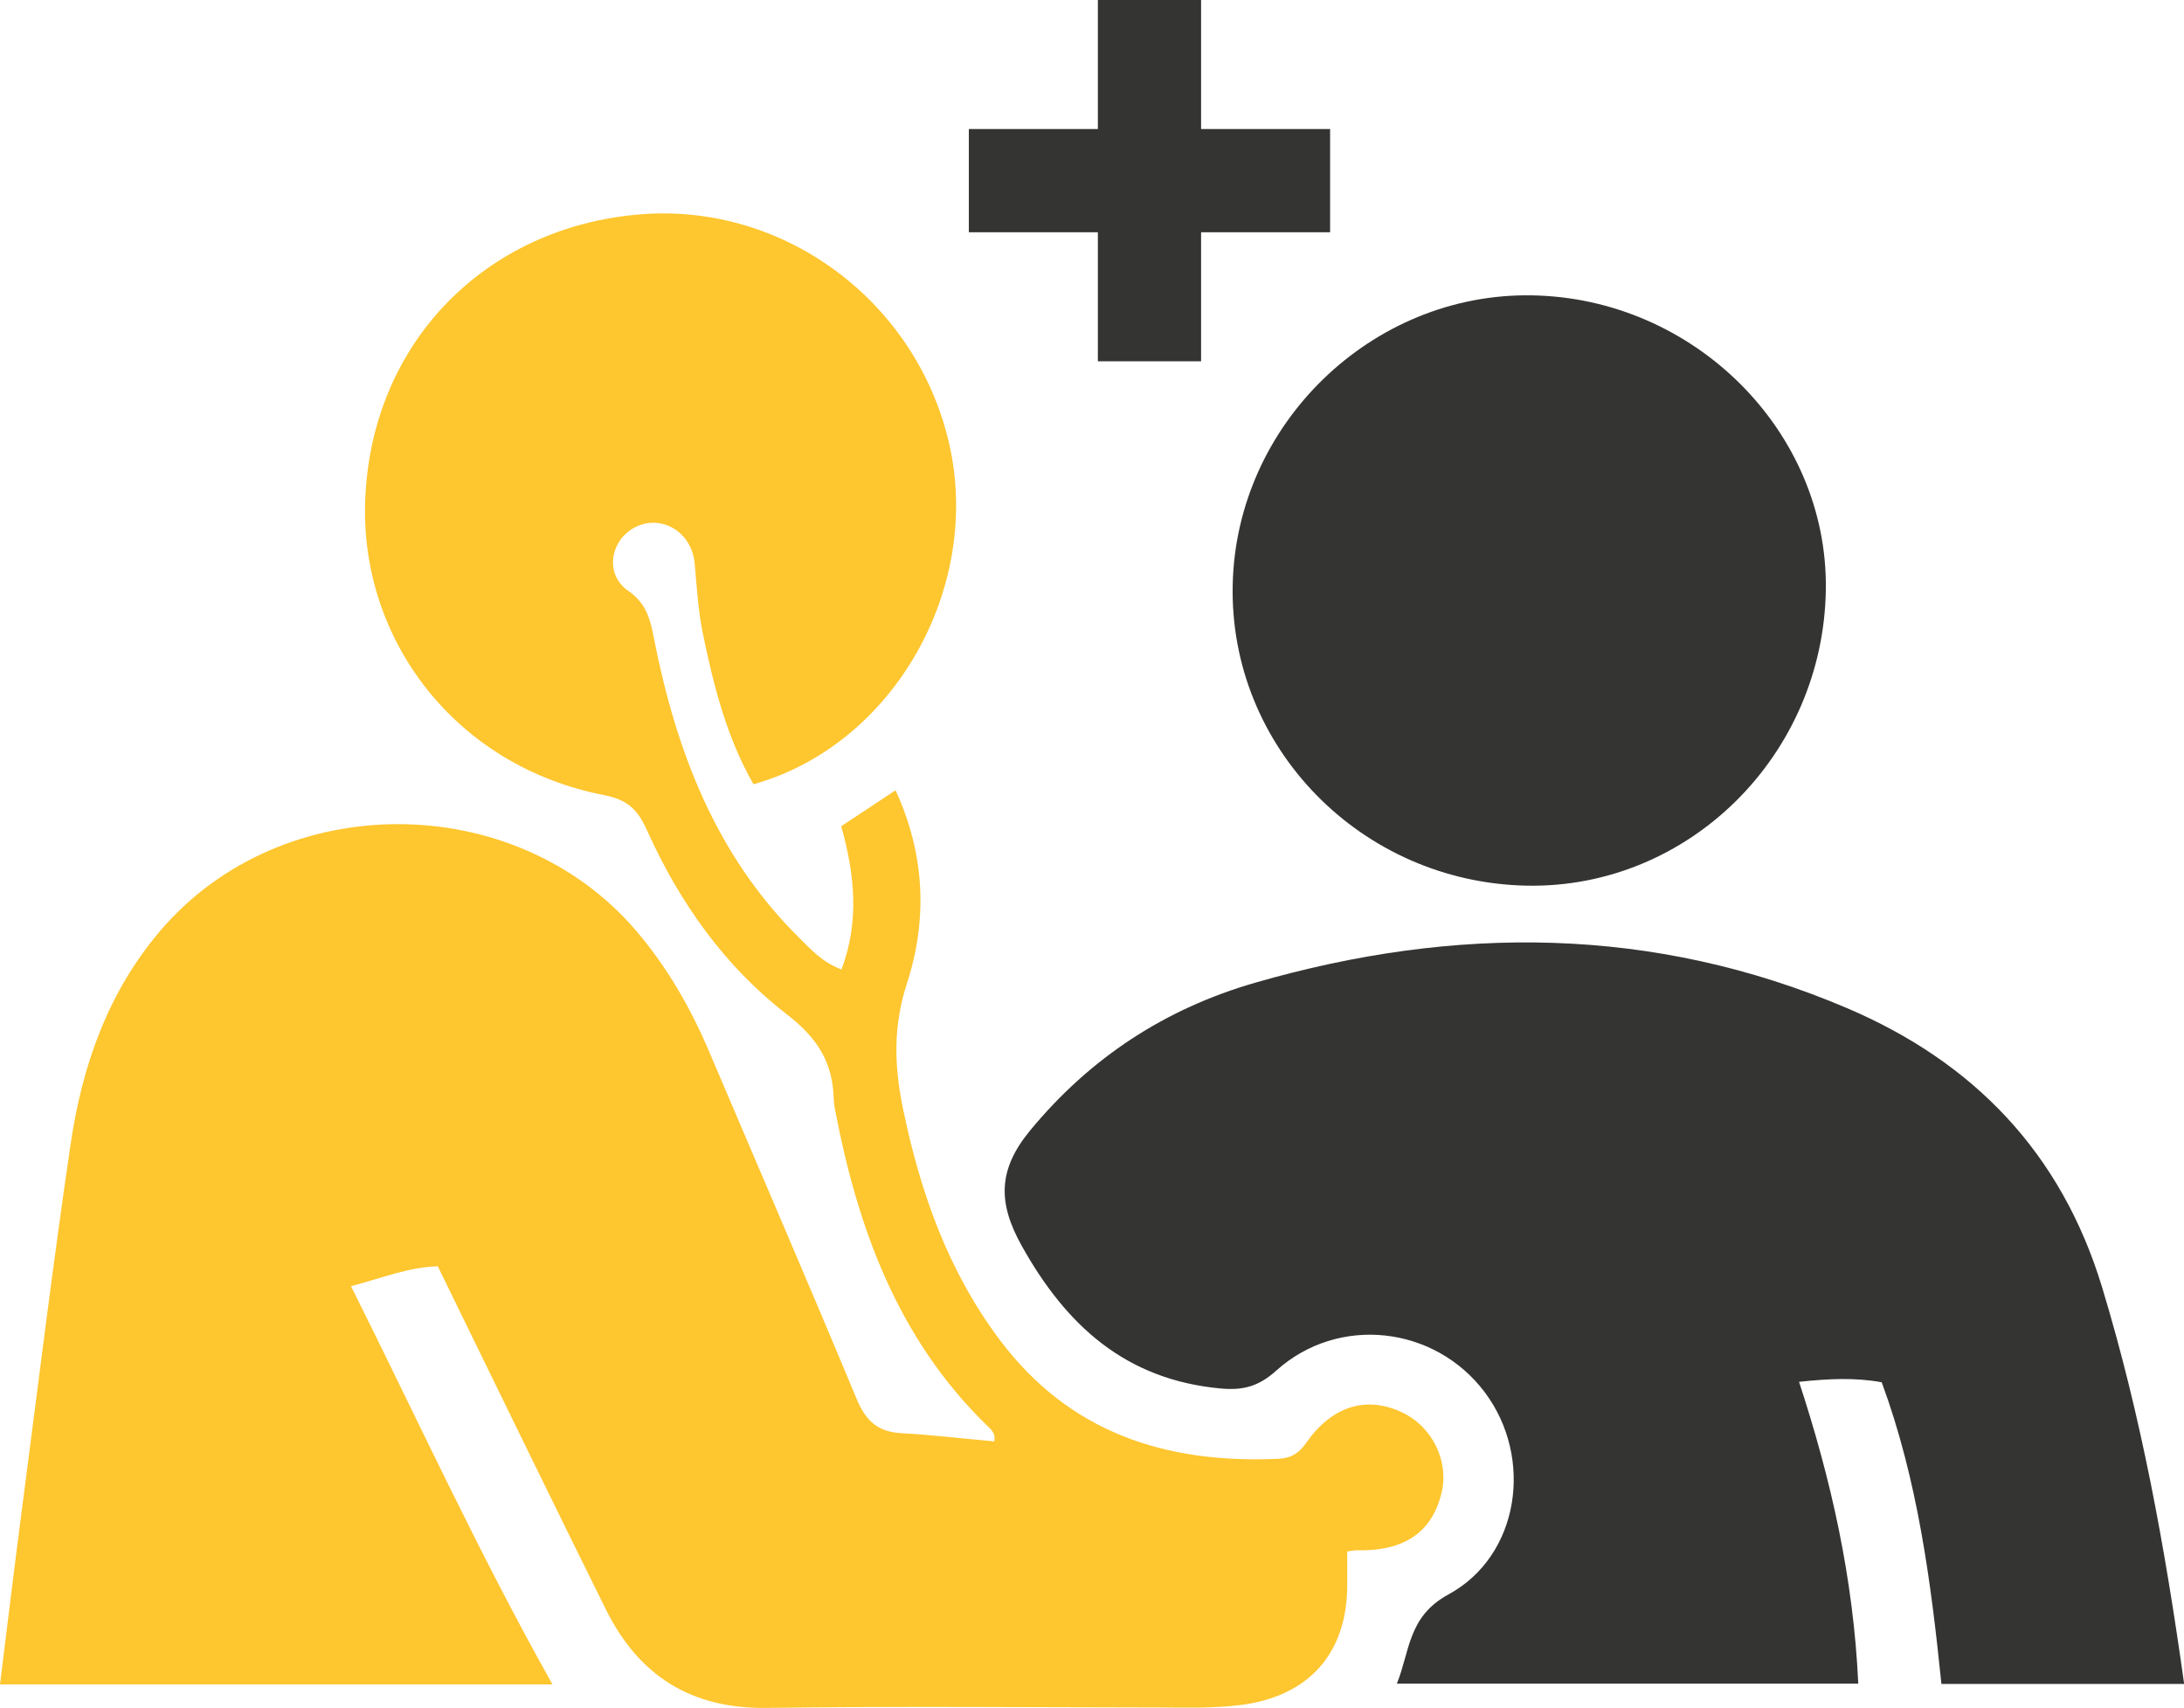
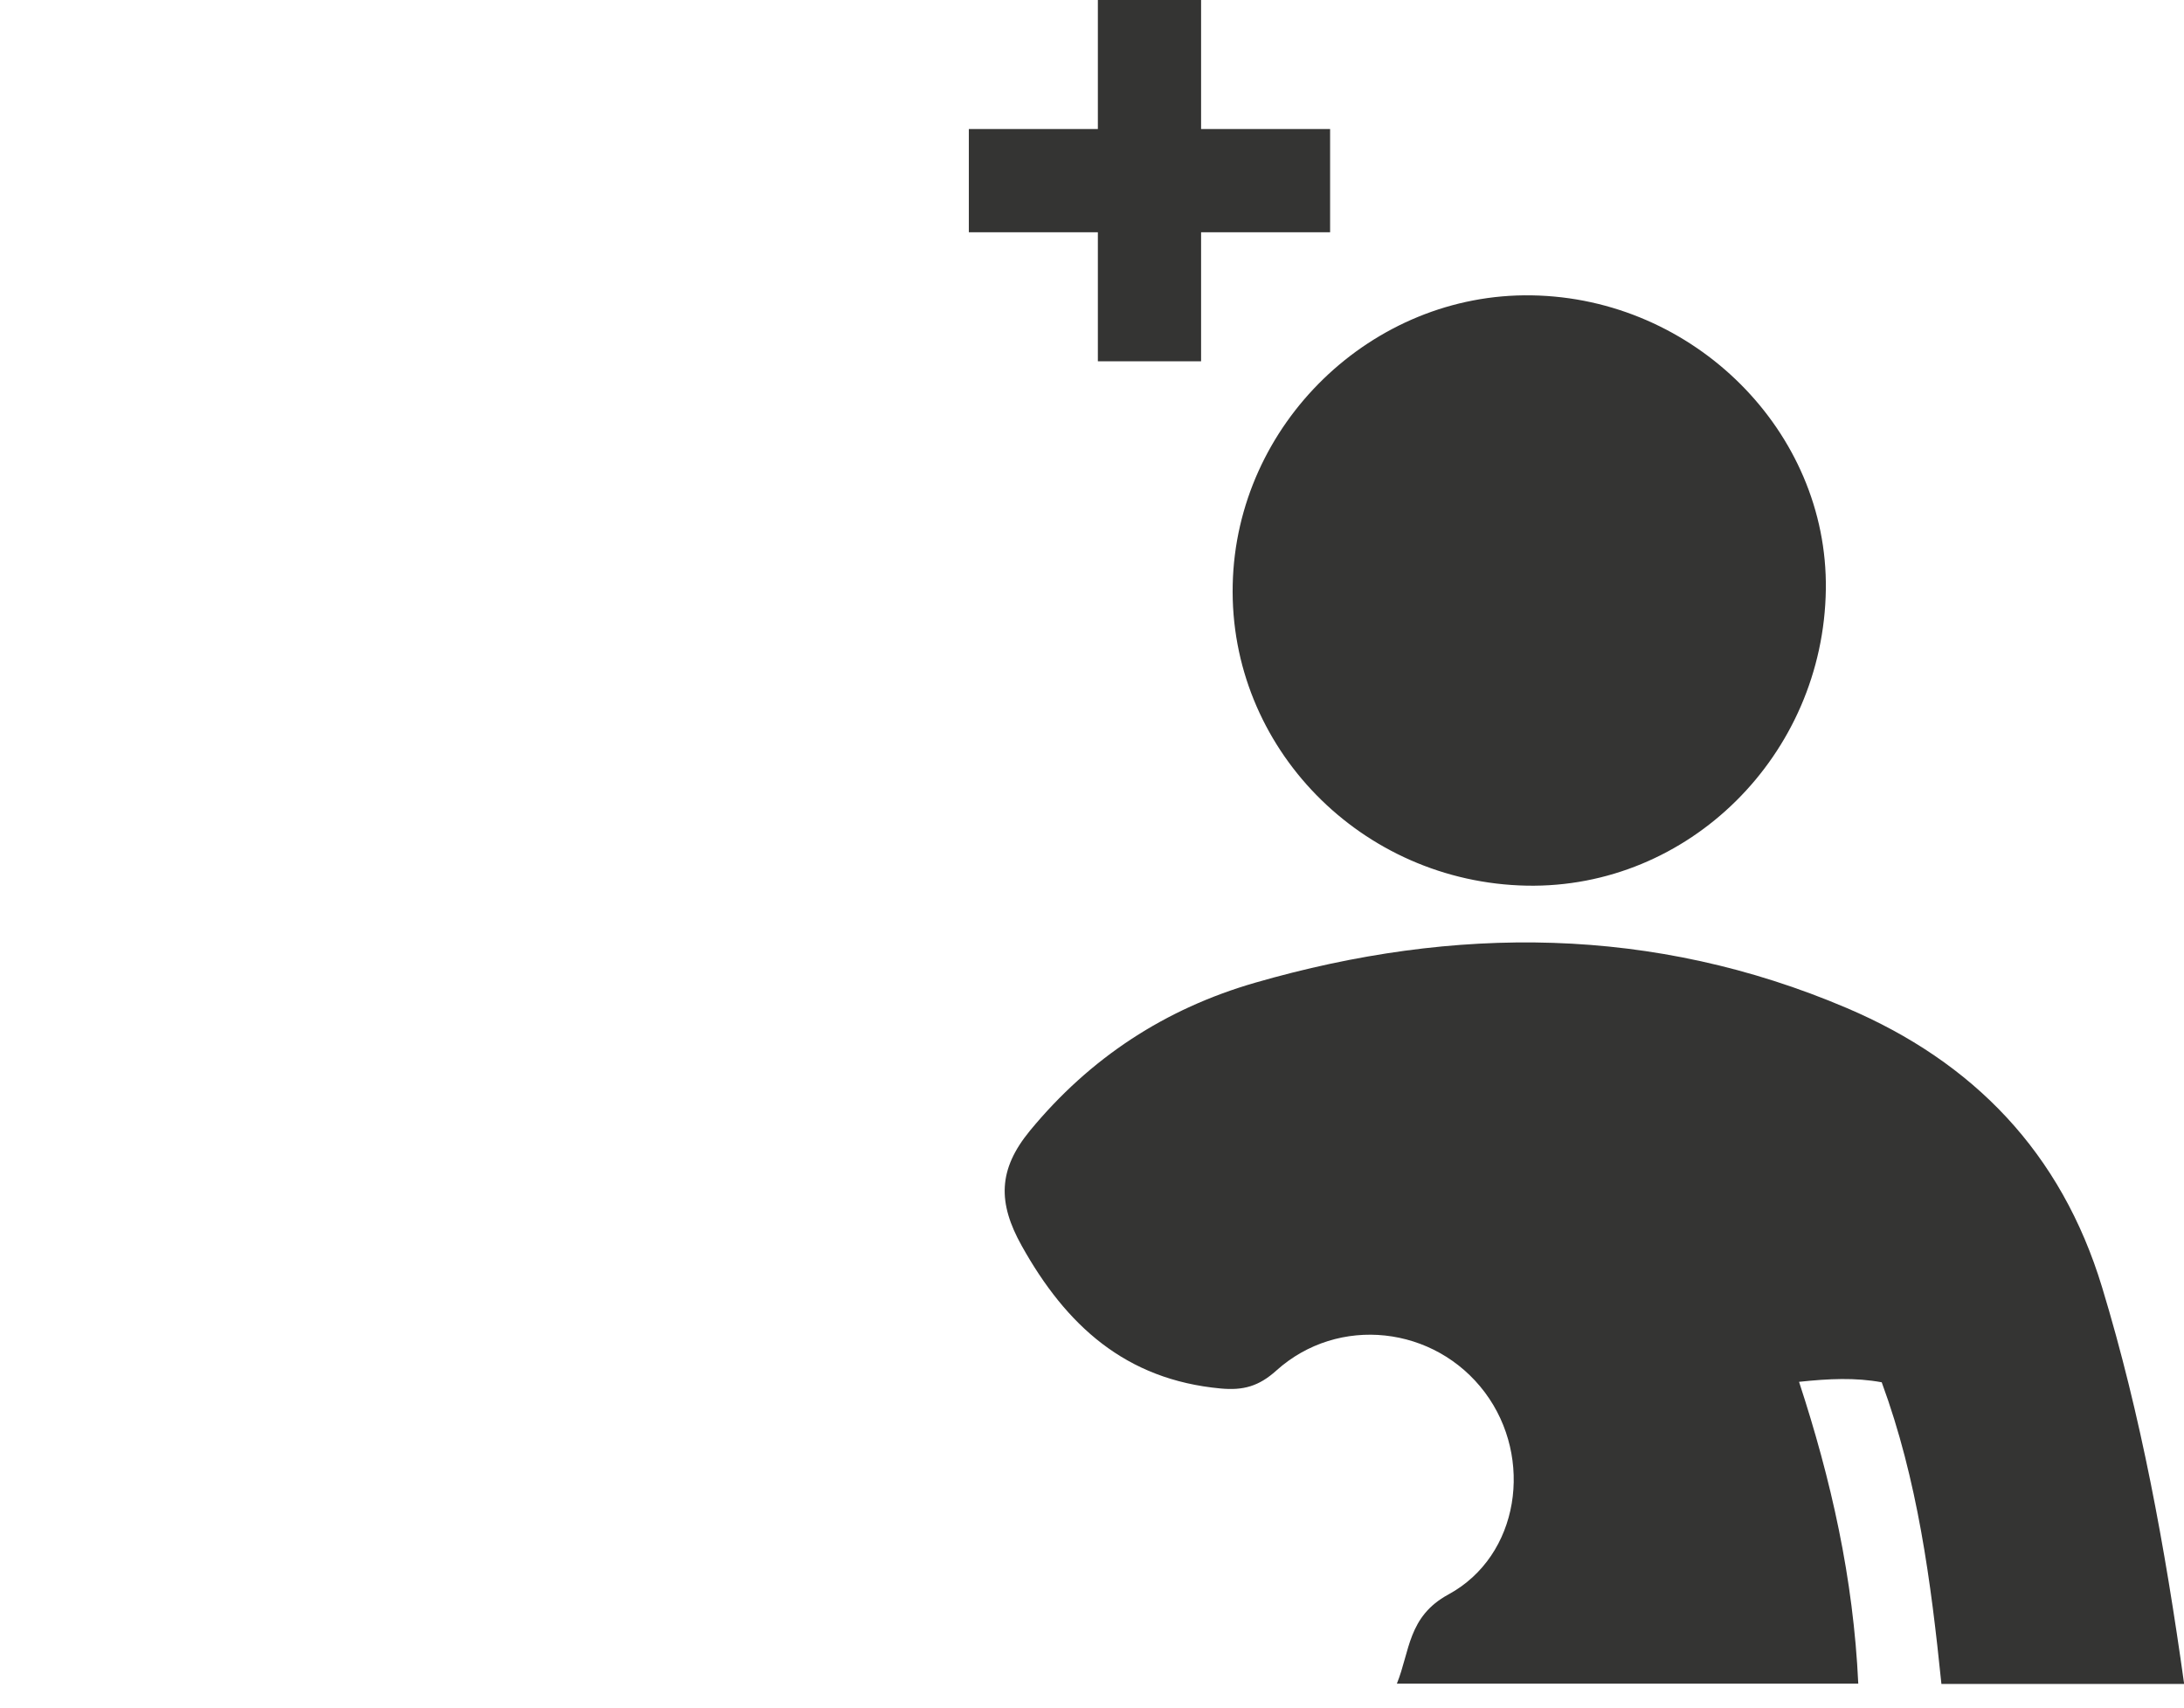
<svg xmlns="http://www.w3.org/2000/svg" fill="none" viewBox="0 0 133 104" height="104" width="133">
-   <path fill="#FEC62F" d="M82.042 94.474C82.042 95.231 82.042 95.858 82.042 96.477C82.061 100.677 79.687 103.335 75.467 103.834C73.854 104.028 72.231 103.982 70.608 103.972C62.633 103.963 54.658 103.889 46.692 104C42.055 104.065 38.884 102.015 36.89 97.991C33.765 91.695 30.704 85.381 27.616 79.067C27.31 78.439 27.004 77.811 26.661 77.11C24.909 77.156 23.36 77.793 21.375 78.319C25.437 86.452 29.156 94.584 33.644 102.569H0C0.454 98.914 0.881 95.378 1.345 91.834C2.309 84.458 3.209 77.073 4.294 69.716C4.989 64.934 6.556 60.439 9.765 56.672C17.147 48.014 31.344 48.032 38.735 56.672C40.627 58.888 42.055 61.371 43.187 64.039C46.182 71.082 49.224 78.107 52.163 85.178C52.72 86.516 53.452 87.2 54.908 87.273C56.8 87.375 58.682 87.606 60.546 87.772C60.648 87.246 60.333 87.033 60.092 86.793C54.658 81.495 52.228 74.774 50.846 67.546C50.809 67.343 50.782 67.131 50.772 66.919C50.717 64.703 49.789 63.208 47.916 61.768C44.151 58.86 41.397 54.983 39.431 50.626C38.874 49.38 38.309 48.715 36.797 48.42C27.718 46.657 21.95 38.958 22.238 30.539C22.562 20.93 29.508 13.84 38.958 13.055C47.712 12.326 55.808 18.326 57.801 27.013C59.823 35.828 54.398 45.383 45.885 47.755C44.244 44.893 43.446 41.718 42.788 38.505C42.51 37.13 42.435 35.727 42.306 34.324C42.12 32.265 40.08 31.213 38.476 32.219C37.122 33.078 36.871 35.016 38.244 35.967C39.403 36.77 39.607 37.758 39.839 38.949C41.183 45.733 43.576 52.047 48.621 57.06C49.363 57.798 50.067 58.592 51.245 59.035C52.339 56.128 52.061 53.266 51.227 50.312L54.537 48.124C56.346 52.047 56.485 56.035 55.224 59.903C54.37 62.525 54.463 64.953 54.992 67.519C56.039 72.587 57.727 77.387 60.88 81.587C65.127 87.246 70.979 89.129 77.795 88.833C78.528 88.806 79.038 88.575 79.52 87.892C81.106 85.612 83.183 84.993 85.334 85.981C87.189 86.83 88.237 88.916 87.801 90.846C87.236 93.301 85.511 94.483 82.599 94.4C82.46 94.4 82.33 94.437 82.061 94.474H82.042Z" />
  <path fill="#343433" d="M133 102.541H118.227C117.588 96.292 116.781 90.126 114.592 84.172C112.979 83.876 111.384 83.95 109.557 84.144C111.513 90.107 112.867 96.098 113.164 102.523H85.066C85.863 100.557 85.733 98.434 88.2 97.095C92.54 94.741 93.412 88.778 90.426 84.79C87.384 80.728 81.504 80.055 77.721 83.461C76.664 84.412 75.718 84.679 74.336 84.55C68.54 84.015 64.924 80.71 62.216 75.854C60.76 73.242 60.769 71.23 62.717 68.857C66.389 64.399 70.97 61.417 76.441 59.839C88.599 56.331 100.682 56.368 112.459 61.38C120.184 64.666 125.526 70.196 128.011 78.384C130.385 86.202 131.841 94.187 133.009 102.541H133Z" />
  <path fill="#343433" d="M92.985 53.931C82.895 53.737 74.846 45.503 75.069 35.598C75.282 25.822 83.544 17.828 93.272 17.985C103.176 18.142 111.318 26.284 111.189 35.884C111.05 45.983 102.842 54.115 92.975 53.931H92.985Z" />
  <path fill="#343433" d="M66.857 0V7.857H59V14.143H66.857V22H73.143V14.143H81V7.857H73.143V0H66.857Z" />
</svg>